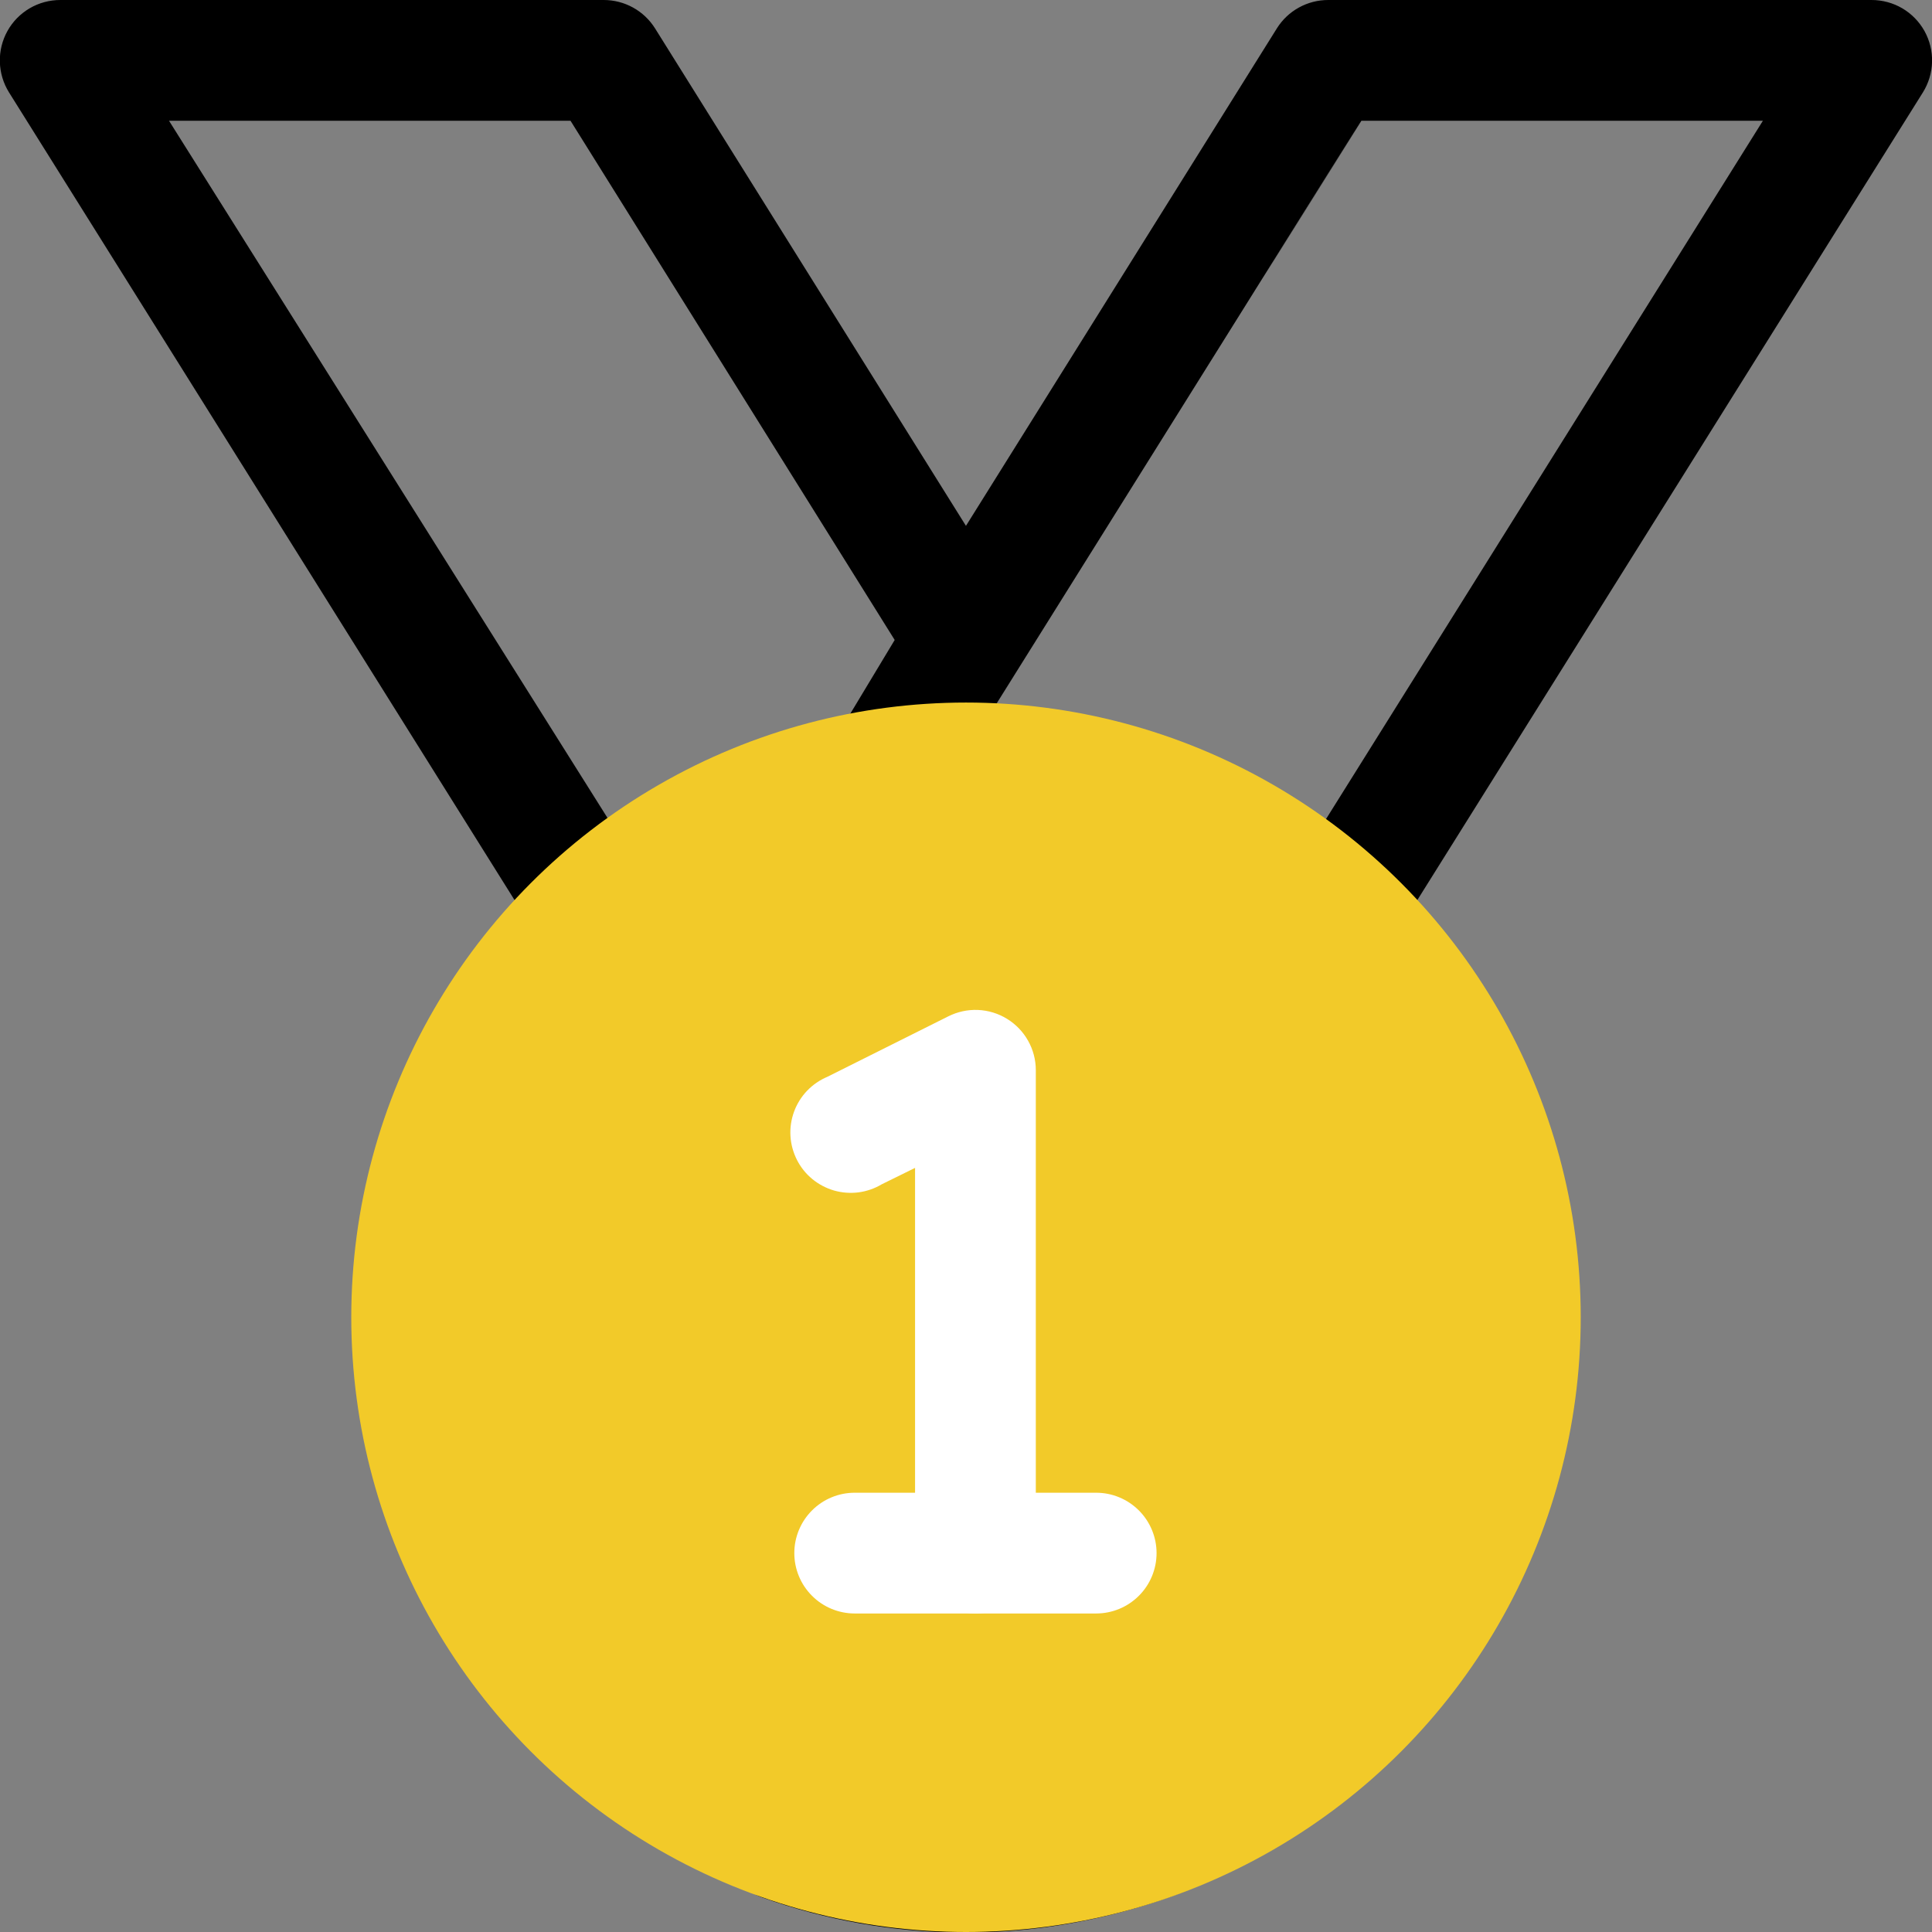
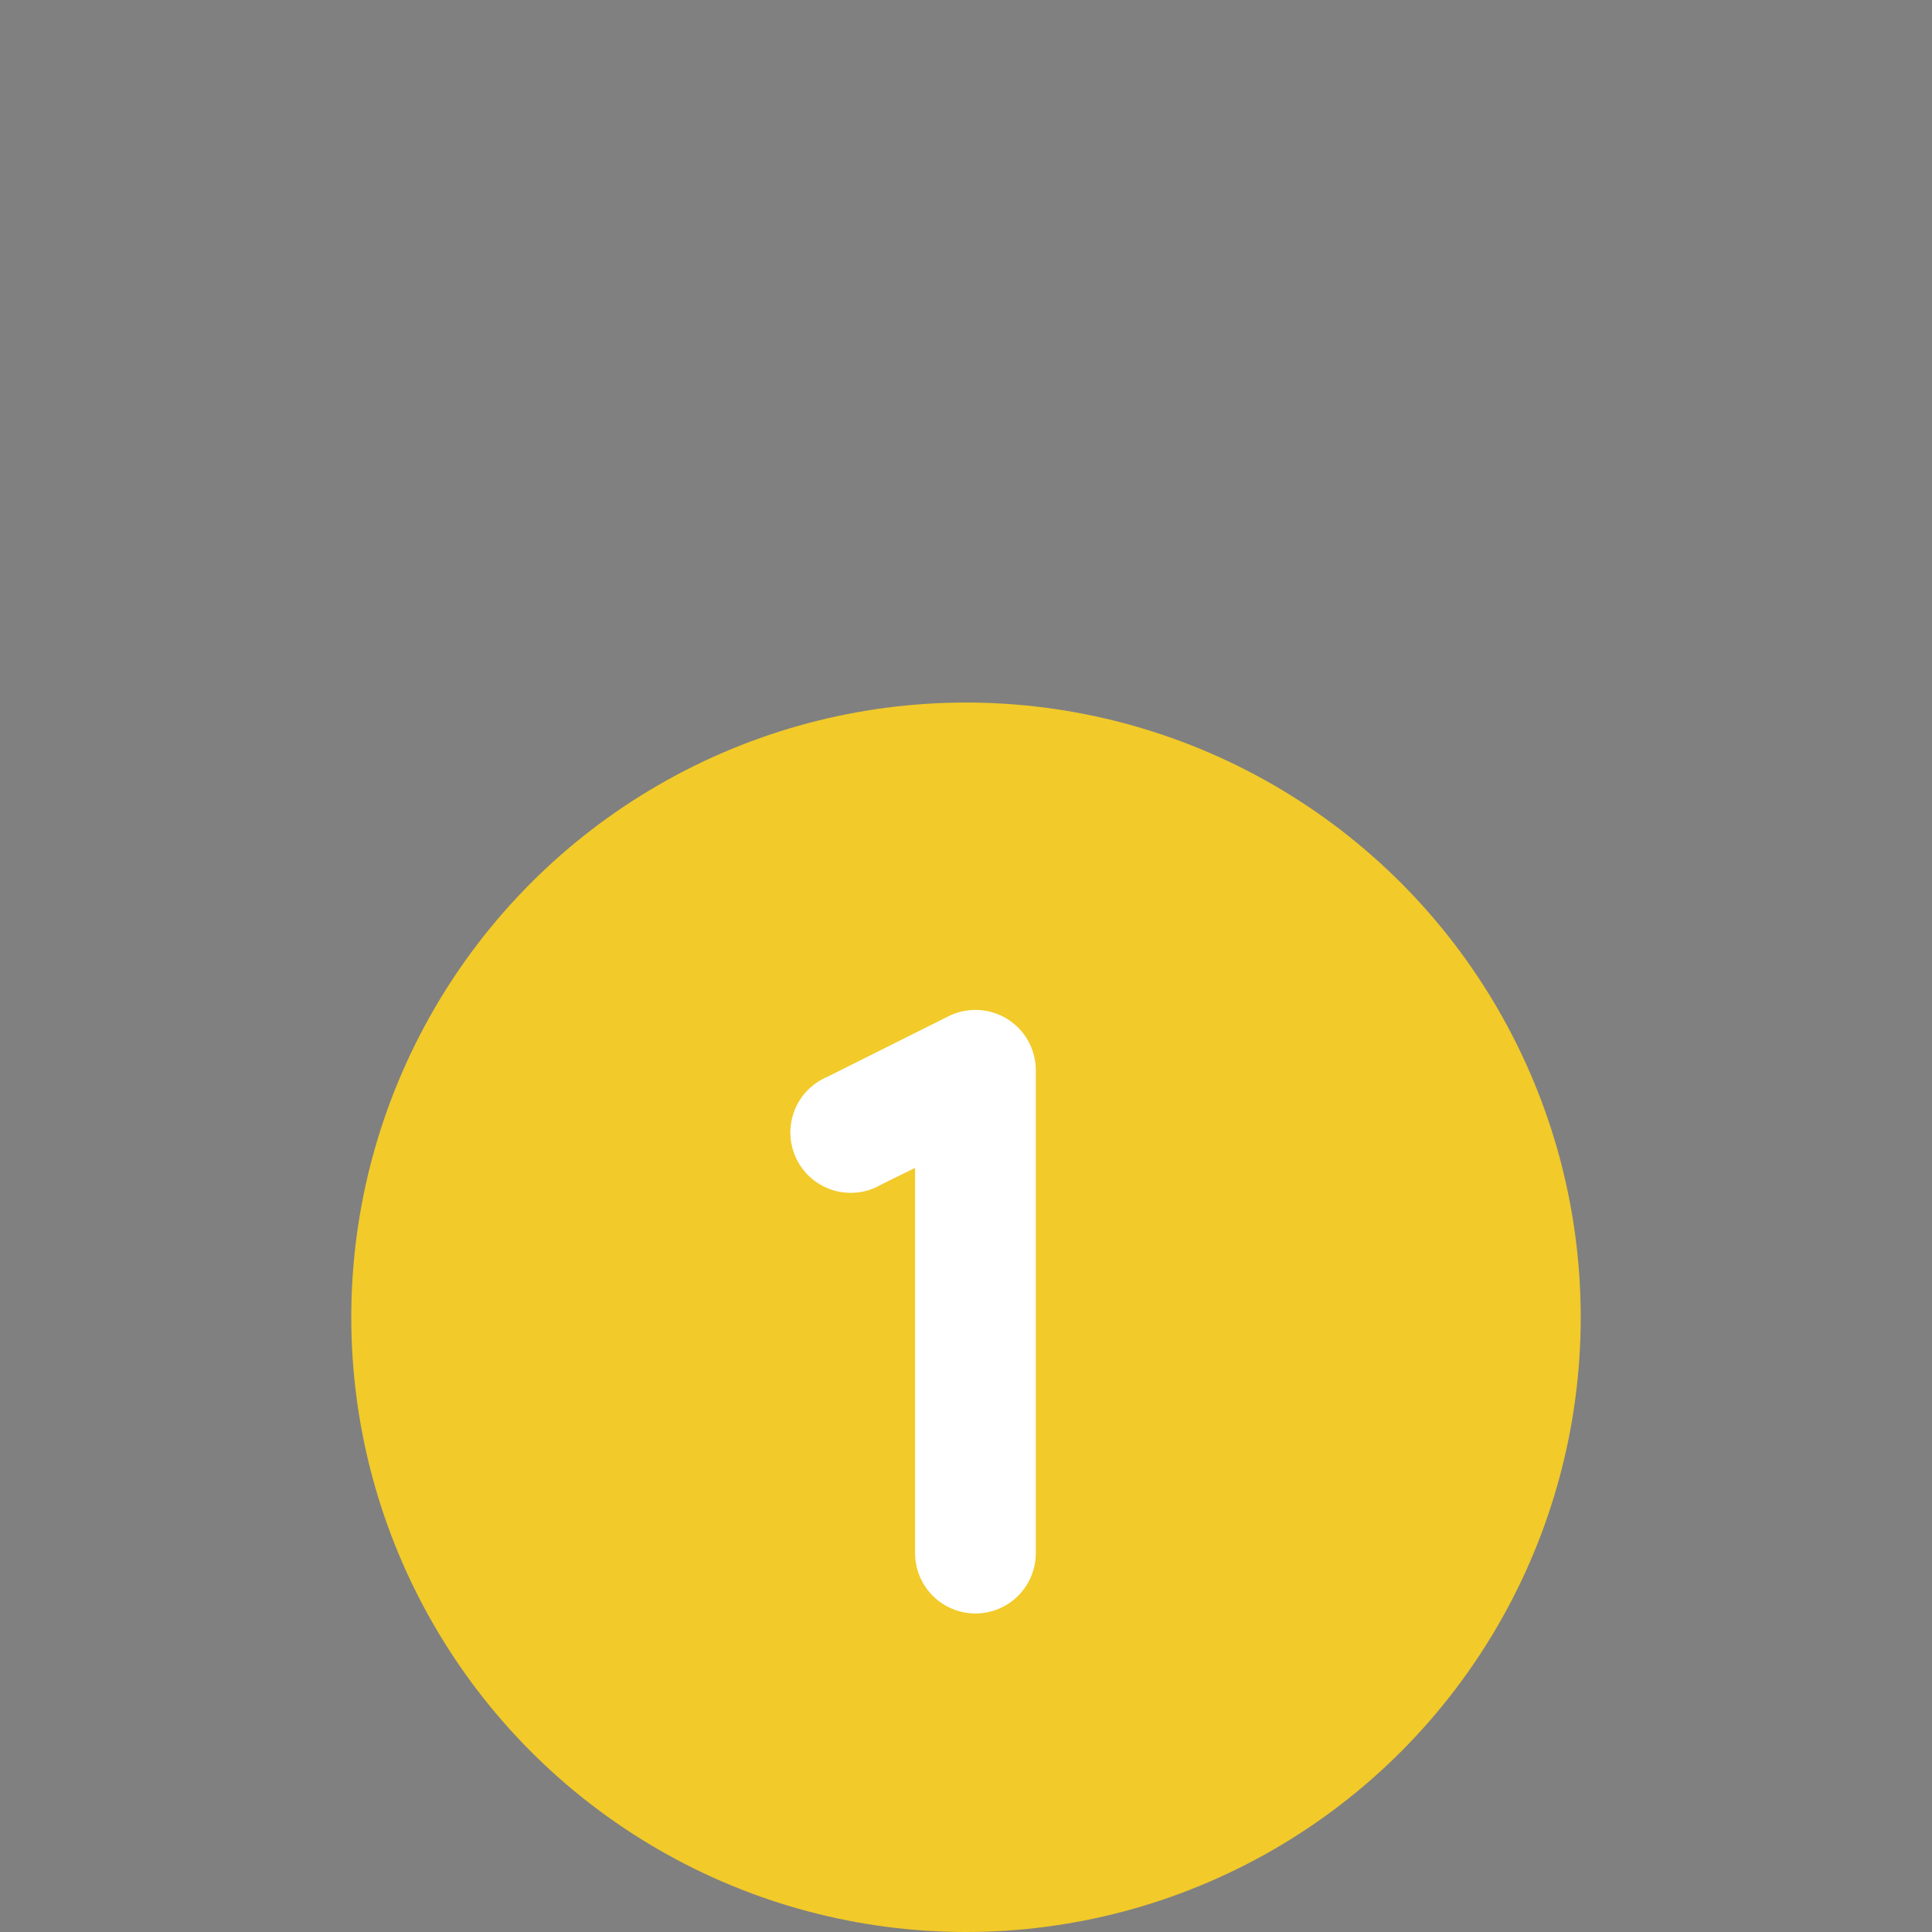
<svg xmlns="http://www.w3.org/2000/svg" width="44" height="44" viewBox="0 0 44 44" fill="none">
  <rect x="0" y="0" width="44" height="44" fill="#808080" stroke="none" />
  <g clip-path="url(#clip0_200_12648)">
    <path d="M42.624 2.76079e-06H30.249C30.015 -0 29.785 0.059 29.581 0.172C29.376 0.285 29.204 0.448 29.08 0.646L21.999 11.976L14.918 0.646C14.794 0.448 14.621 0.285 14.417 0.172C14.213 0.059 13.982 -0 13.749 2.76079e-06H1.374C1.128 -0 0.887 0.065 0.675 0.189C0.463 0.314 0.288 0.492 0.169 0.707C0.05 0.922 -0.01 1.165 -0.003 1.41C0.003 1.656 0.075 1.895 0.205 2.104L11.961 20.886C9.622 23.394 8.304 26.685 8.265 30.114C8.227 33.543 9.472 36.862 11.755 39.421C11.865 39.587 12.01 39.727 12.18 39.832C12.349 39.936 12.539 40.003 12.737 40.026C12.935 40.05 13.135 40.031 13.325 39.969C13.514 39.908 13.688 39.806 13.834 39.671C13.98 39.536 14.095 39.37 14.172 39.187C14.248 39.002 14.283 38.804 14.275 38.605C14.267 38.406 14.215 38.211 14.125 38.034C14.034 37.857 13.906 37.702 13.749 37.579C11.964 35.58 10.97 32.999 10.954 30.319C10.937 27.64 11.899 25.046 13.659 23.026C15.419 21.006 17.856 19.697 20.513 19.346C23.169 18.995 25.863 19.626 28.087 21.12C30.311 22.615 31.914 24.869 32.593 27.461C33.273 30.053 32.983 32.804 31.779 35.197C30.574 37.591 28.537 39.462 26.05 40.46C23.563 41.458 20.798 41.514 18.273 40.617C17.928 40.497 17.55 40.519 17.221 40.677C16.892 40.836 16.64 41.118 16.52 41.463C16.399 41.808 16.421 42.186 16.579 42.515C16.738 42.844 17.02 43.096 17.365 43.216C20.267 44.25 23.432 44.28 26.353 43.3C29.273 42.321 31.78 40.389 33.472 37.814C35.164 35.24 35.942 32.172 35.681 29.102C35.421 26.032 34.137 23.139 32.036 20.886L43.793 2.104C43.923 1.895 43.995 1.656 44.001 1.41C44.008 1.165 43.948 0.922 43.829 0.707C43.709 0.492 43.535 0.314 43.323 0.189C43.111 0.065 42.87 -0 42.624 2.76079e-06V2.76079e-06ZM12.993 2.75L20.376 14.575L19.001 16.858C17.237 17.25 15.571 17.999 14.106 19.058L3.849 2.75H12.993ZM29.946 19.058C27.741 17.473 25.112 16.583 22.398 16.5C40.589 -12.595 22.975 15.592 31.005 2.75H40.149L29.946 19.058Z" fill="black" />
    <path d="M22 37.125C21.636 37.125 21.286 36.98 21.028 36.722C20.77 36.464 20.625 36.114 20.625 35.75V26.977L19.869 27.349C19.707 27.446 19.527 27.509 19.339 27.534C19.152 27.558 18.961 27.544 18.779 27.492C18.598 27.439 18.429 27.35 18.283 27.229C18.138 27.109 18.018 26.959 17.933 26.791C17.848 26.622 17.798 26.438 17.787 26.249C17.777 26.06 17.805 25.871 17.87 25.694C17.936 25.516 18.037 25.354 18.168 25.218C18.299 25.082 18.457 24.974 18.632 24.901L21.382 23.526C21.591 23.421 21.824 23.37 22.058 23.38C22.292 23.39 22.52 23.459 22.72 23.582C22.919 23.705 23.084 23.876 23.199 24.081C23.314 24.285 23.375 24.515 23.375 24.75V35.75C23.375 36.114 23.23 36.464 22.973 36.722C22.715 36.98 22.365 37.125 22 37.125Z" fill="white" />
    <path d="M24.75 37.125H19.25C18.885 37.125 18.536 36.98 18.278 36.722C18.02 36.464 17.875 36.115 17.875 35.75C17.875 35.385 18.02 35.036 18.278 34.778C18.536 34.52 18.885 34.375 19.25 34.375H24.75C25.115 34.375 25.464 34.52 25.722 34.778C25.98 35.036 26.125 35.385 26.125 35.75C26.125 36.115 25.98 36.464 25.722 36.722C25.464 36.98 25.115 37.125 24.75 37.125Z" fill="white" />
  </g>
  <circle cx="22" cy="30" r="14" fill="#F2CA29" />
  <path d="M22.215 36.746C21.851 36.746 21.501 36.601 21.243 36.343C20.985 36.085 20.84 35.736 20.84 35.371V26.598L20.084 26.97C19.922 27.067 19.741 27.13 19.554 27.155C19.367 27.179 19.176 27.165 18.994 27.113C18.813 27.06 18.644 26.971 18.498 26.851C18.352 26.73 18.233 26.581 18.148 26.412C18.063 26.243 18.013 26.059 18.002 25.87C17.991 25.681 18.02 25.492 18.085 25.315C18.151 25.137 18.252 24.975 18.383 24.839C18.514 24.703 18.672 24.595 18.846 24.522L21.596 23.147C21.806 23.042 22.038 22.991 22.273 23.001C22.507 23.011 22.735 23.081 22.934 23.203C23.134 23.326 23.299 23.497 23.414 23.702C23.529 23.906 23.59 24.137 23.59 24.371V35.371C23.59 35.736 23.445 36.085 23.187 36.343C22.93 36.601 22.58 36.746 22.215 36.746Z" fill="white" />
-   <path d="M24.965 36.746H19.465C19.1 36.746 18.75 36.601 18.493 36.343C18.235 36.086 18.09 35.736 18.09 35.371C18.09 35.006 18.235 34.657 18.493 34.399C18.75 34.141 19.1 33.996 19.465 33.996H24.965C25.329 33.996 25.679 34.141 25.937 34.399C26.195 34.657 26.34 35.006 26.34 35.371C26.34 35.736 26.195 36.086 25.937 36.343C25.679 36.601 25.329 36.746 24.965 36.746Z" fill="white" />
  <defs>
    <clipPath id="clip0_200_12648">
-       <rect width="44" height="44" fill="white" />
-     </clipPath>
+       </clipPath>
  </defs>
</svg>